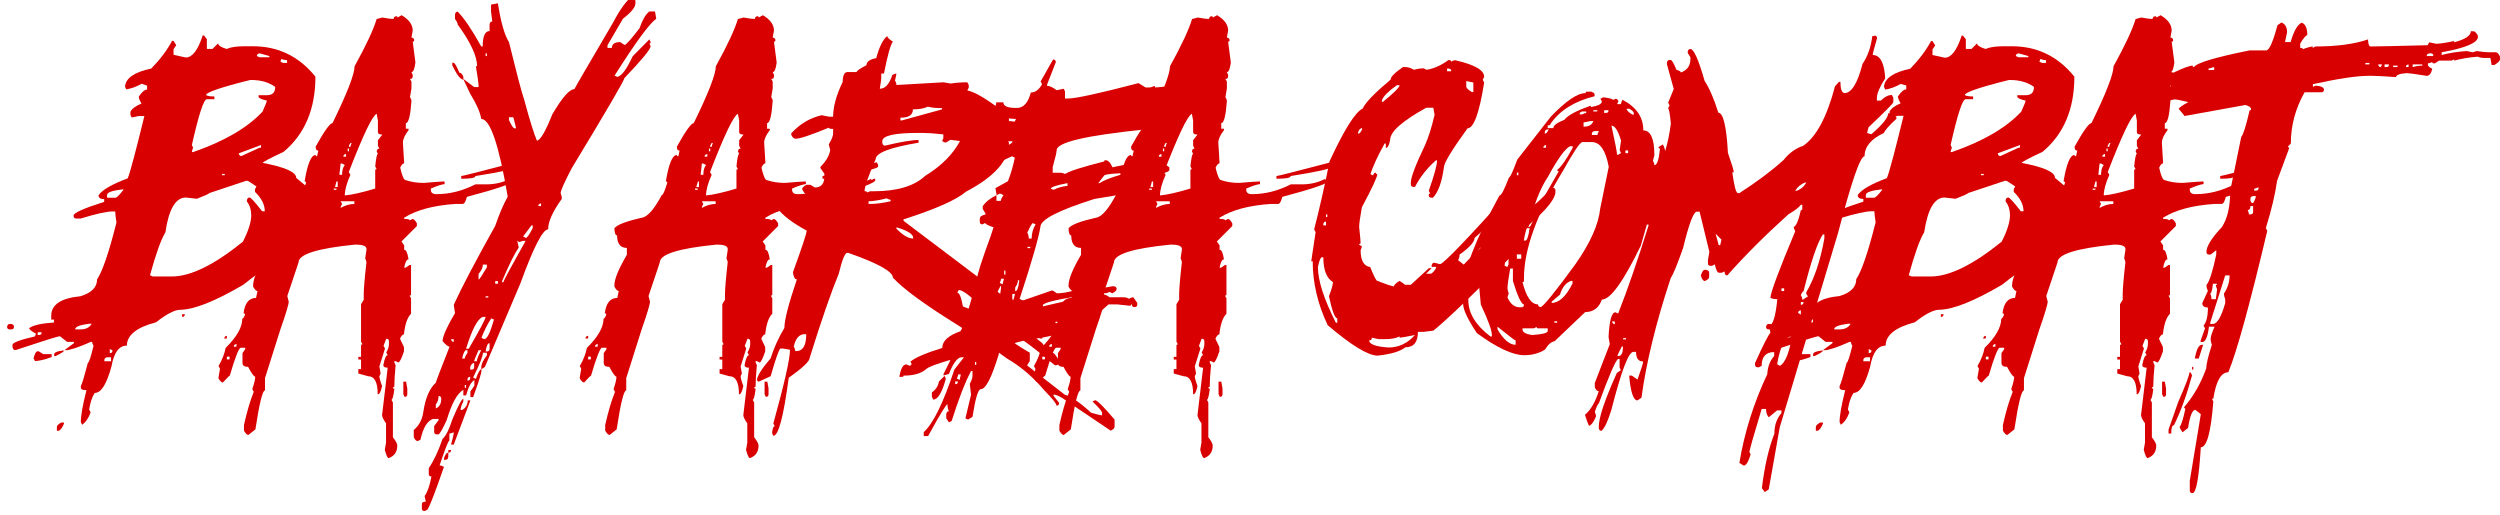
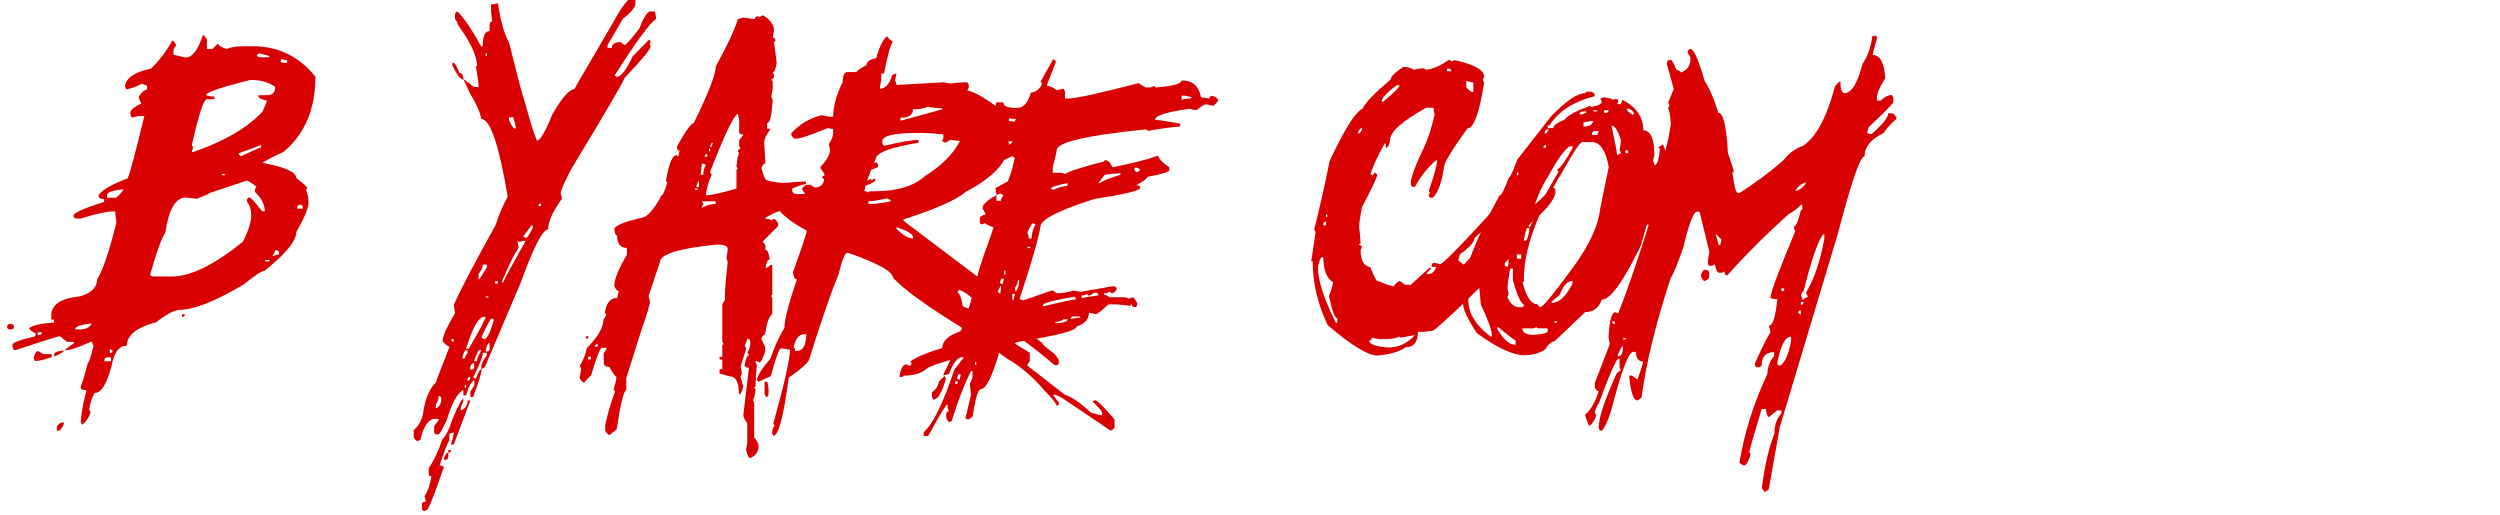
<svg xmlns="http://www.w3.org/2000/svg" version="1.1" id="Layer_1" x="0px" y="0px" viewBox="0 0 1200 247" style="enable-background:new 0 0 1200 247;" xml:space="preserve">
  <style type="text/css">
	.st0{enable-background:new    ;}
	.st1{fill:#D80000;}
</style>
  <g class="st0">
    <path class="st1" d="M5.4,155.5c0.9,0.2,1.3,0.6,1.3,1.3c0,0.9-0.4,1.3-1.3,1.3H4.7c-0.9,0-1.3-0.4-1.3-1.3   c0.2-0.9,0.6-1.3,1.3-1.3H5.4z M99.3,18.8v4.7h2.7l2.7-2.7c0,1,1.4,1.9,4.1,2.7c2-0.9,4.9-1.3,8.6-1.3h4c12.2,0,22.2,4.9,30,14.6   c0,15.5-5.1,27.6-15.3,36.1c-6.7,3.1-10,4.9-10,5.3c10.7,2,16.1,4.4,16.1,7.2c3.5,2.8,5.3,4.4,5.3,4.7c0,0.5-0.2,0.7-0.7,0.7   c0.9,2.2,1.3,4.4,1.3,6.6c0,2.4-2,7.1-5.9,14c0,4.3-5.1,10.5-15.3,18.6c-1.3,0-4.6,2.2-10,6.6c-13.6,8-23.8,12.1-30.7,12.1   c-2.8,0.2-6.6,2.3-11.3,6c-9.3,2.4-14,6.2-14,11.2c-3.8,0-6.2,3.3-7.4,10c-2.3,8.4-4.9,12.7-8,12.7c-1.3,1.9-2.2,4.6-2.7,8l0.7,1.3   c-0.9,2.7-2.3,4.7-4.1,6l-0.6-1.3c0-3.1,0.9-8.2,2.7-15.3c-1.8,0-2.7-0.4-2.7-1.3v-0.7c0.6-1,1.7-4.7,3.4-11.2   c0.5,0,1.4-2.7,2.7-8.1c-0.5-0.9-0.7-1.5-0.7-1.9h-0.6c-6.1,2.7-10.1,4-12.1,4h-0.6l4.6-3.4v-0.6h-3.3l-3.4-2.7   c-1,0-8,2.2-21.2,6.6H6.7L6,166.8v-1.3c0-1,3.6-2.4,10.7-4l0.6-1.3c-2.2-1.2-3.3-2.1-3.3-2.7c1.9-1.4,5.9-2.3,11.9-2.7v-1.4h-1.3   v-1.9c0-5.3,4.7-8.4,14-9.3c5.3-1.6,8-4.3,8-8.1c2.6-3.9,5.7-13,9.3-27.3c-0.4-2.7-0.6-4.4-0.6-5.3H54c-2.7,0-7.8,1.1-15.3,3.4   h-2.1c-0.9,0-1.3-0.5-1.3-1.4c0-1.3,4.9-3.5,14.7-6.6v-1.3c-1.8,0-2.7-0.6-2.7-1.9c1.9-2.7,6.6-5.3,14-8.1c1.3-3.2,3.9-13.2,8-29.9   h-2.7l-3.4,0.7l-0.6-1.3v-1.4c0.6-1.4,2.4-2.8,5.3-4c-0.9-1.5-1.3-2.6-1.3-3.3c1.5-2.3,2.9-3.4,4-3.4v-1.9L68,40.2   c-2.5,1.4-4.9,2.3-7.4,2.7l-0.6-1.3c0.3-4.1,4.5-7,12.6-8.7c4.3-4.4,7.6-8.8,10-13.3h0.7l1.3,2.1l-1.3,1.9v2.7l5.9,1.3   c3.1,0,5.8-3.5,8.1-10.6h0.6L99.3,18.8z M18.7,168.7l2.1,1.3h4v1.4c-3.6,1.3-6.3,1.9-8,1.9l-0.7-1.3c0.6-2.3,1.2-3.4,2.1-3.4H18.7z    M18.1,160.8h0.6c0.9,0,1.3-0.4,1.3-1.3h-1.9V160.8z M26,170.8v-0.7c0-1,1.6-1.6,4.7-1.9c0,0.6-1.3,1.4-4,2.7H26z M30.7,202.8v0.6   c-0.9,2.1-1.8,3.2-2.7,3.4h-0.7v-1.9c0-0.6,0.7-1.3,2.1-2.1H30.7z M38.7,158.1c2.5,0,4.3-0.9,5.3-2.7h-1.3   c-4.4,0.6-6.6,1.4-6.6,2.7H38.7z M50,173.4h3.3v-1.9h-1.9c-0.9,0.2-1.3,0.6-1.3,1.3V173.4z M51.4,94.9h4c0.6,0,2-1.3,4-4h-0.6   c-4.9,0.6-7.4,1.4-7.4,2.7V94.9z M52.7,169.5c0.9,0,1.3-0.4,1.3-1.3l-1.3-0.7V169.5z M79.4,111.5c-2.2,3.6-4.6,10.5-7.4,20.6   l1.3,0.6h9.3c8.9,0,20.3-5.6,34-16.7c2.7-5.3,4-9.5,4-12.7c0-2.6-0.7-4.8-2.1-6.6v-0.6c0.2-0.9,0.6-1.3,1.3-1.3   c0.6,0,2.6,2.2,6,6.6h1.3c0-3.2-1.6-6.3-4.7-9.3v-1.3l0.7-1.3c-2.6-1.8-4.1-2.8-4.7-2.8l-18,6c0,0.3-2,1.2-5.9,2.7l-5.4-0.6   C84.3,94.9,81,100.4,79.4,111.5z M88.7,150.8c0,0.9-0.4,1.3-1.3,1.3v-1.3H88.7z M102.7,47.6h-3.4c-1.5,0-3.9,7.3-7.2,22l0.6,1.3   c-0.4,1-0.6,1.6-0.6,2.1h0.6c15-5.2,26.1-11.7,33.3-19.4c1.4-3.1,2.1-4.9,2.1-5.3c-2.7-0.6-4-1.3-4-1.9v-0.7h4c2.7,0,4-1.3,4-4   c-3.1-2.2-6.9-3.3-11.3-3.3h-0.7c-14.2,3.5-21.2,6-21.2,7.2c0.6,0.5,2,0.7,4,0.7V47.6z M106.6,84.1h1.3v-0.6h-1.3V84.1z    M124.6,70.9h0.7v-1.3l-10.7,4c0.2,0.9,0.6,1.3,1.3,1.3L124.6,70.9z M124.6,27.5h4.7v-0.6l-4.7-1.3c-0.9,0.2-1.3,0.6-1.3,1.3   L124.6,27.5z M127.3,125.5h2.1v-0.7h-2.1V125.5z M132,120.1c0,0.7-0.4,1.7-1.3,2.8h0.6c0.9-0.5,1.8-0.7,2.7-0.7v-0.6   c0-1-0.4-1.4-1.3-1.4H132z M134.6,29.6l1.3,0.6h1.9v-1.3c-0.8,0-1.7-0.2-2.7-0.6L134.6,29.6z M142.6,100.2h2.7v-0.7   c0-0.9-0.4-1.3-1.3-1.3c-0.9,0.2-1.3,0.6-1.3,1.3V100.2z" />
-     <path class="st1" d="M192.8,7.3c3.5,2.1,5.3,4.5,5.3,7.4l-0.6,3.3c0.9,0.2,1.3,0.6,1.3,1.3c0,0.5-0.2,0.7-0.7,0.7l1.3,10   c-0.4,3.1-1,4.6-1.9,4.6l0.6,1.3v0.7c0,0.9-0.4,1.3-1.3,1.3l0.7,1.3v3.3l-0.7,4.1c0.5,0.8,0.7,1.4,0.7,1.9   c-0.5,7.1-1.4,10.6-2.7,10.6v2.7h1.3v0.7c-1.8,2.3-2.7,4.3-2.7,6c0.4,6.2,0.6,9.5,0.6,9.9c-0.6,0-1.3,0.7-1.9,2.1   c0.9,4,1.8,6,2.7,6c2.7,0.9,5.5,1.3,8.6,1.3c5.7-0.5,9.1-0.7,10-0.7v1.3c-1,0-3.3,0.7-6.6,2.1v0.6c0,1.4,0.9,2.1,2.7,2.1   c6.4,0,12.6-1.6,18.7-4.7h5.3c4.1,0,7.9-0.9,11.3-2.7v0.7l1.3-0.7h0.6v0.7c0,1.4-7.5,4-22.6,8c-0.6,2.3-1.2,3.4-2.1,3.4h-3.4   c-10.5,0.7-18.7,2.9-24.6,6.6v0.6c1.8,0,2.7,0.2,2.7,0.7l1.3-0.7c0.6,0,1.3,0.7,2.1,2.1v1.3l-7.4,7.4l1.3,1.9v2.1   c1,0,1.6,1.5,2.1,4.6c-0.9,0-1.6,1.3-2.1,4h0.7l1.9-1.3h0.7v14c0,0.5-0.2,0.7-0.7,0.7l0.7,1.3v7.4c-1.8,1.8-2.9,5.1-3.4,9.9   c-0.6,0-1.3,0.7-1.9,2.1l1.9,4v2.1c-1.2,3.5-2.1,5.3-2.7,5.3c-0.8-0.5-1.4-0.7-1.9-0.7v0.7l0.6,1.3c-0.4,4.2-0.6,7.3-0.6,9.3v0.7   c0,0.4-0.2,0.6-0.7,0.6c0,0.5,0.2,0.7,0.7,0.7c-0.4,3.5-0.9,5.3-1.4,5.3l0.7,1.3v16.7c1.4,1.8,2.1,3.1,2.1,4c0,3-1.4,5-4.1,6   c-0.6,0-1.2-1.3-1.9-4l0.6-3.4v-9.3c-1.3-1.8-1.9-3.1-1.9-4l2.7-22.7c-1.4,0-2.1-0.4-2.1-1.3c0.6-3.1,1.3-4.7,2.1-4.7l-0.7-1.3   c0.9-1.5,1.3-2.9,1.3-4v-1.3c0-0.9-0.4-1.3-1.3-1.3l-1.3,3.4l0.7,1.3l-2.7,8.6l0.6,3.4l-0.6,1.3c0,0.7,0.4,2.3,1.3,4.7   c-0.6,2.7-1.2,4-2.1,4c0-5.8-1.5-8.7-4.6-8.7l-4.7-1.3v-2.1h1.3v-4.6h-1.3v-1.3h1.3v-5.3c0-0.5,0.2-0.7,0.7-0.7l-0.7-1.3v-18   l1.3-2.1v-2.7c0-2.3,0.4-7.4,1.3-15.3c0-0.3-0.2-1-0.6-1.9l0.6-4v-0.7c-0.2-1.3-2-1.9-5.3-1.9c-18.2,1.8-27.3,4.6-27.3,8.6   l-5.4,16.1l0.7,2.7c0,1.2-1.3,5.6-4,13.3l-7.4,23.4v5.9c-1.2,0-2.7,6.2-4.6,18.7l-3.4,2.7c-0.6,0-1.3-0.7-2.1-2.1v-2.7   c1.4-6.2,2.9-11.5,4.7-15.9l-0.7-1.3c1-2.9,1.4-4.9,1.4-6c-0.6,0-1.8-1.6-3.4-4.7c-1.8,0-2.7-0.6-2.7-1.9v-4.7l1.3-1.9v-0.7h-2.1   c-0.9,0-2.7,4.5-5.3,13.4c-0.2,0-1.3,1.1-3.3,3.3c-0.6,0-1.3-0.6-2.1-1.9v-0.7l0.7-4l-0.7-1.3c1.8-3.1,2.9-6,3.4-8.7   c5.3-5.2,8-9.9,8-14c0.3,0,0.8-0.6,1.3-1.9c0-0.5-0.2-0.7-0.7-0.7c0.6-4.9,2.6-7.4,6-7.4l0.7-3.3c-0.6,0-1.3-0.7-2.1-2.1v-0.6   c0-3,2-7.9,6-14.7v-3.3c-3.1,0-4.7-2-4.7-6c-0.8,0-1.2-1.1-1.3-3.4c1.3-1.8,6-3.5,14-5.3c2.6-1,5.5-4.6,8.7-10.6c0.6,0,1.5-2,2.7-6   c0-0.4-0.2-0.6-0.7-0.6c1.4-8.4,3.1-12.7,5.3-12.7c0,0.4,0.2,0.6,0.7,0.6l0.6-2.7c-0.9,0-1.3-0.6-1.3-1.9   c4.2-7.6,6.9-11.3,8.1-11.3c7.1-14.5,10.6-23.6,10.6-27.3c5.6-10.1,9.1-17.7,10.6-22.7c0.2,0,1.1-0.2,2.7-0.7   c2.6,0.5,4.4,0.7,5.4,0.7c0.2-0.9,0.6-1.3,1.3-1.3c0.4,0,0.6,0.2,0.6,0.6L192.8,7.3z M108.9,162.5h-1.3c0.2-0.9,0.6-1.3,1.3-1.3   V162.5z M108.9,172.5h1.3v-1.3h-1.3V172.5z M113.5,166.4v-1.3c-0.9,0.2-1.3,0.6-1.3,1.3H113.5z M160.2,91.1h1.3v-0.6h-1.3V91.1z    M160.8,89.8h1.3v-2.7h-0.6L160.8,89.8z M163.5,78.5l-0.6,5.4h1.3c0-2,0.4-3.6,1.3-4.7l-1.3-0.7H163.5z M164.2,97.9   c-0.5,0.8-0.7,1.4-0.7,1.9c2.3-1.3,4.5-1.9,6.6-1.9v-1.3h-6.6L164.2,97.9z M166.1,75.2v-1.3c-0.9,0.2-1.3,0.6-1.3,1.3H166.1z    M168.2,83.9c-1.8,4-2.7,7.3-2.7,9.9c3.5-0.3,8.3-1.4,14.6-3.3v-8.7c0-0.4,0.2-0.6,0.7-0.6l-0.7-1.3c0.4-4,0.8-6,1.3-6l-0.6-1.3   c0.2-0.9,0.6-1.3,1.3-1.3l-0.7-1.3v-2.7l2.1-2.7c-1.4,0-2.1-0.4-2.1-1.3v-5.4l-0.6-3.3c-2.2,1.1-6.6,10.5-13.4,28L168.2,83.9z    M166.9,72.6h0.6v-1.3h-0.6V72.6z M167.5,69.9v0.6h0.7c0-0.3,0.2-1,0.6-1.9h-0.6L167.5,69.9z M194.9,183.1l0.6,3.4v2.7   c0,0.9-0.4,1.3-1.3,1.3l-0.6-1.3v-6H194.9z M248.1,79.2v0.7c0,1-6.6,2.5-19.9,4.6c0,0.9-2.3,1.3-6.8,1.3v-1.3   c0.6,0,9.3-2.2,26.1-6.6L248.1,79.2z" />
    <path class="st1" d="M305,0.3v1.3c0,1.9-2,4.3-6,7.4l-7.4,12.7V23h2.1c0-1.8,1.3-2.8,4-2.8l2.1,1.4c0.6,0,3.1-2.7,7.2-8.1   c1.4-4,2.9-6.7,4.7-8h2.7L315,9c-3.2,2.2-9.9,11.3-20,27.3l1.3,0.6c2.1-0.4,4.5-3.7,7.4-9.9l8-8.1l0.6,1.3c0,0.5-0.2,0.7-0.6,0.7   l0.6,1.3c0,1.4-4.2,6.5-12.6,15.3c0,1-8.4,15.4-25.3,43.3c-3.5,6.7-5.3,10.7-5.3,11.9c0.4,1,0.6,1.9,0.6,2.7   c-4.4,6.1-6.6,11-6.6,14.7c-2.6,0-7,8.6-13.3,25.9l-16.7,39.3c0,0.6-0.7,1.3-2.1,1.9v-0.6c0-1.8,0.9-3.8,2.7-6v-1.3h-1.9   c0,1.7-1.6,5.7-4.7,11.9l1.3,0.7c1.1-3.1,2-4.7,2.7-4.7v0.7c0,1.2-1.3,5.4-4,12.7h-1.3v-2.7l1.9-2.8v-2.7c-1.6,1-2.9,3.4-4,7.4   h-1.3v-2.7c-3,1.8-5.6,6.6-8,14.6c-2.1,4.5-3.4,6.8-4,6.8h-0.7c-0.9,0-1.3-0.4-1.3-1.3v-2.7l2.1-2.8v-0.6h-2.7   c-2.7,0.9-4.7,4.2-6,10l-1.3,0.6c-0.7,0-1.4-0.6-1.9-1.9v-3.4c2.6-2.2,4.1-5.1,4.6-8.7c1-6.8,3.1-11.4,6-14c0-0.4,2.2-6.2,6.6-17.3   c-0.7,0-1.9-0.9-3.4-2.7c0.2-2.6,2.2-7,6-13.4l-0.6-4c3.9-8.6,10.6-21.2,19.9-37.9c1.9-5.6,3.9-10.2,6-14   c-4.2-24.9-8.4-37.3-12.7-37.3c-0.5-3.2-2.3-7.2-5.3-12.1l-3.4-7.2l5.3,4h2.1v-0.7c0-1.1-0.4-4.2-1.3-9.3h0.6   c0-4.8-3.1-11.5-9.3-20c0-0.6-0.4-1.5-1.3-2.7V6.9c0.2-0.9,0.6-1.3,1.3-1.3c2.9,2.9,6.7,8.4,11.3,16.7h0.7c0-4.9,1.1-7.4,3.3-7.4   v-3.3c0.2-0.9,0.6-1.3,1.3-1.3l-0.6-4.7V2.2l3.3-0.6c1.4,9.1,3.2,15.3,5.3,18.6c3.5,14.2,5.9,23.6,7.4,28c2.6,9.6,4.6,16,6,19.3   c1.6-0.1,4.1-4.3,7.4-12.6c4.7-8,8.2-12.1,10.6-12.1c0-0.2,6.2-10.9,18.6-32c3.5-6.7,6.7-10.9,9.4-12.7L305,0.3z M222.4,192.8   c-0.9,1.5-1.3,2.9-1.3,4h0.7c1.8-1,2.7-2.6,2.7-4.6h1.3l-8,21.2h-1.3c0.9-3.1,1.3-5,1.3-5.9c-1,0.4-1.6,0.6-2.1,0.6v3.4   c-0.6,0.2-2.1,4.2-4.7,11.9c0.6,0,1.2,0.2,2.1,0.7c-4.2,12.1-6.8,19-8,20.6l-1.3,0.6c-0.9,0-1.3-0.4-1.3-1.3v-1.9   c0-0.9,0.6-1.3,1.9-1.3l-0.6-2.7c1.4-1.9,2.5-5.1,3.3-9.4c-0.9,0-1.3-0.4-1.3-1.3v-2.7c2.4-3.5,4.6-8.1,6.6-14   c1.6-1.4,3.2-4.5,4.7-9.3c2.8-6.7,4.6-10,5.3-10V192.8z M209.1,196.1c1.8-0.7,2.7-2.3,2.7-4.7c0-0.9-0.4-1.3-1.3-1.3   c0,1.6-0.4,2.9-1.3,4V196.1z M215.1,219.4c0,0.9-0.5,1.3-1.4,1.3h-0.6V220c0.6-1.8,1.2-2.7,2.1-2.7V219.4z M216.5,216   c0,0.9-0.4,1.3-1.3,1.3V216H216.5z M216.5,162.8c0.2,0.9,0.6,1.3,1.3,1.3v-1.3H216.5z M217.8,30.2c0.5,0,1.4,1.6,2.7,4.7   c0.7,0,1.4,0.6,1.9,1.9v1.4c-1.4,0-3.1-2.3-5.3-6.8v-1.3H217.8z M223.1,172.1c0-0.6,0.4-1.5,1.3-2.7v-1.3h-0.7   c-0.6,0-1.3,1.3-1.9,4H223.1z M223.1,186.1h0.6v-1.3h-0.6V186.1z M225,167.4c5.4-9.3,8.1-14.4,8.1-15.3h-1.3   c-2.5,0.8-5.2,5.9-8.1,15.3H225z M224.4,182.7c0.9,0,1.3-0.4,1.3-1.3v-0.6c-0.9,0.2-1.3,0.6-1.3,1.3V182.7z M225.7,177.4h0.6   c0.9,0,1.3-0.4,1.3-1.3v-1.9c-0.7,0-1.4,0.6-1.9,1.9V177.4z M229.7,168.1c-1.4,3.1-2.1,4.9-2.1,5.3h1.3c0-1,0.7-2.7,2.1-5.3H229.7z    M231.8,126.9c0,1.4-0.7,3-2.1,4.6v2.7c0.4,0,1.7-2,4-5.9v-1.3H231.8z M232.4,162.8c1.4,0,2.9-3.1,4.7-9.4l-1.3-0.6   c-1.8,2.7-3.3,5.8-4.7,9.3L232.4,162.8z M233.1,26.9h0.6v-1.3h-0.6V26.9z M233.1,142.8h1.3v-0.6h-1.3V142.8z M233.7,168.7   c0.9,0,1.3-0.4,1.3-1.3v-2.7c-0.9,0-1.5,1.3-1.9,4H233.7z M237.7,136.2h1.3v-1.3h-1.3V136.2z M249,118.8c-1.9,2.7-4.6,8.1-8,16.1   v0.6h0.6c0.2-1,3.8-7.6,10.7-19.9h-1.3c-1,0.4-1.6,0.6-2.1,0.6c0-0.4-0.2-0.6-0.6-0.6L249,118.8z M244.3,57.6c1.2,2.7,2.1,4,2.7,4   h0.7c0-0.2-0.4-2-1.3-5.3h-2.1V57.6z M252.4,114.2c0.6,0,1.7-1.6,3.3-4.7v-1.3h-0.6l-4,5.3L252.4,114.2z M259.7,98.9v-1.3   c-0.9,0.2-1.3,0.6-1.3,1.3H259.7z" />
    <path class="st1" d="M366.2,7.3c3.5,2.1,5.3,4.5,5.3,7.4l-0.6,3.3c0.9,0.2,1.3,0.6,1.3,1.3c0,0.5-0.2,0.7-0.7,0.7l1.3,10   c-0.4,3.1-1,4.6-1.9,4.6l0.6,1.3v0.7c0,0.9-0.4,1.3-1.3,1.3l0.7,1.3v3.3l-0.7,4.1c0.5,0.8,0.7,1.4,0.7,1.9   c-0.5,7.1-1.4,10.6-2.7,10.6v2.7h1.3v0.7c-1.8,2.3-2.7,4.3-2.7,6c0.4,6.2,0.6,9.5,0.6,9.9c-0.6,0-1.3,0.7-1.9,2.1   c0.9,4,1.8,6,2.7,6c2.7,0.9,5.5,1.3,8.6,1.3c5.7-0.5,9.1-0.7,10-0.7v1.3c-1,0-3.3,0.7-6.6,2.1v0.6c0,1.4,0.9,2.1,2.7,2.1   c6.4,0,12.6-1.6,18.7-4.7h5.3c4.1,0,7.9-0.9,11.3-2.7v0.7l1.3-0.7h0.6v0.7c0,1.4-7.5,4-22.6,8c-0.6,2.3-1.2,3.4-2.1,3.4h-3.4   c-10.5,0.7-18.7,2.9-24.6,6.6v0.6c1.8,0,2.7,0.2,2.7,0.7l1.3-0.7c0.6,0,1.3,0.7,2.1,2.1v1.3l-7.4,7.4l1.3,1.9v2.1   c1,0,1.6,1.5,2.1,4.6c-0.9,0-1.6,1.3-2.1,4h0.7l1.9-1.3h0.7v14c0,0.5-0.2,0.7-0.7,0.7l0.7,1.3v7.4c-1.8,1.8-2.9,5.1-3.4,9.9   c-0.6,0-1.3,0.7-1.9,2.1l1.9,4v2.1c-1.2,3.5-2.1,5.3-2.7,5.3c-0.8-0.5-1.4-0.7-1.9-0.7v0.7l0.6,1.3c-0.4,4.2-0.6,7.3-0.6,9.3v0.7   c0,0.4-0.2,0.6-0.7,0.6c0,0.5,0.2,0.7,0.7,0.7c-0.4,3.5-0.9,5.3-1.4,5.3l0.7,1.3v16.7c1.4,1.8,2.1,3.1,2.1,4c0,3-1.4,5-4.1,6   c-0.6,0-1.2-1.3-1.9-4l0.6-3.4v-9.3c-1.3-1.8-1.9-3.1-1.9-4l2.7-22.7c-1.4,0-2.1-0.4-2.1-1.3c0.6-3.1,1.3-4.7,2.1-4.7l-0.7-1.3   c0.9-1.5,1.3-2.9,1.3-4v-1.3c0-0.9-0.4-1.3-1.3-1.3l-1.3,3.4l0.7,1.3l-2.7,8.6l0.6,3.4l-0.6,1.3c0,0.7,0.4,2.3,1.3,4.7   c-0.6,2.7-1.2,4-2.1,4c0-5.8-1.5-8.7-4.6-8.7l-4.7-1.3v-2.1h1.3v-4.6h-1.3v-1.3h1.3v-5.3c0-0.5,0.2-0.7,0.7-0.7l-0.7-1.3v-18   l1.3-2.1v-2.7c0-2.3,0.4-7.4,1.3-15.3c0-0.3-0.2-1-0.6-1.9l0.6-4v-0.7c-0.2-1.3-2-1.9-5.3-1.9c-18.2,1.8-27.3,4.6-27.3,8.6   l-5.4,16.1l0.7,2.7c0,1.2-1.3,5.6-4,13.3l-7.4,23.4v5.9c-1.2,0-2.7,6.2-4.6,18.7l-3.4,2.7c-0.6,0-1.3-0.7-2.1-2.1v-2.7   c1.4-6.2,2.9-11.5,4.7-15.9l-0.7-1.3c1-2.9,1.4-4.9,1.4-6c-0.6,0-1.8-1.6-3.4-4.7c-1.8,0-2.7-0.6-2.7-1.9v-4.7l1.3-1.9v-0.7h-2.1   c-0.9,0-2.7,4.5-5.3,13.4c-0.2,0-1.3,1.1-3.3,3.3c-0.6,0-1.3-0.6-2.1-1.9v-0.7l0.7-4l-0.7-1.3c1.8-3.1,2.9-6,3.4-8.7   c5.3-5.2,8-9.9,8-14c0.3,0,0.8-0.6,1.3-1.9c0-0.5-0.2-0.7-0.7-0.7c0.6-4.9,2.6-7.4,6-7.4l0.7-3.3c-0.6,0-1.3-0.7-2.1-2.1v-0.6   c0-3,2-7.9,6-14.7v-3.3c-3.1,0-4.7-2-4.7-6c-0.8,0-1.2-1.1-1.3-3.4c1.3-1.8,6-3.5,14-5.3c2.6-1,5.5-4.6,8.7-10.6c0.6,0,1.5-2,2.7-6   c0-0.4-0.2-0.6-0.7-0.6c1.4-8.4,3.1-12.7,5.3-12.7c0,0.4,0.2,0.6,0.7,0.6l0.6-2.7c-0.9,0-1.3-0.6-1.3-1.9   c4.2-7.6,6.9-11.3,8.1-11.3c7.1-14.5,10.6-23.6,10.6-27.3c5.6-10.1,9.1-17.7,10.6-22.7c0.2,0,1.1-0.2,2.7-0.7   c2.6,0.5,4.4,0.7,5.4,0.7c0.2-0.9,0.6-1.3,1.3-1.3c0.4,0,0.6,0.2,0.6,0.6L366.2,7.3z M282.3,162.5H281c0.2-0.9,0.6-1.3,1.3-1.3   V162.5z M282.3,172.5h1.3v-1.3h-1.3V172.5z M286.9,166.4v-1.3c-0.9,0.2-1.3,0.6-1.3,1.3H286.9z M333.6,91.1h1.3v-0.6h-1.3V91.1z    M334.2,89.8h1.3v-2.7H335L334.2,89.8z M336.9,78.5l-0.6,5.4h1.3c0-2,0.4-3.6,1.3-4.7l-1.3-0.7H336.9z M337.6,97.9   c-0.5,0.8-0.7,1.4-0.7,1.9c2.3-1.3,4.5-1.9,6.6-1.9v-1.3h-6.6L337.6,97.9z M339.5,75.2v-1.3c-0.9,0.2-1.3,0.6-1.3,1.3H339.5z    M341.6,83.9c-1.8,4-2.7,7.3-2.7,9.9c3.5-0.3,8.3-1.4,14.6-3.3v-8.7c0-0.4,0.2-0.6,0.7-0.6l-0.7-1.3c0.4-4,0.8-6,1.3-6l-0.6-1.3   c0.2-0.9,0.6-1.3,1.3-1.3l-0.7-1.3v-2.7l2.1-2.7c-1.4,0-2.1-0.4-2.1-1.3v-5.4l-0.6-3.3c-2.2,1.1-6.6,10.5-13.4,28L341.6,83.9z    M340.3,72.6h0.6v-1.3h-0.6V72.6z M340.9,69.9v0.6h0.7c0-0.3,0.2-1,0.6-1.9h-0.6L340.9,69.9z M368.3,183.1l0.6,3.4v2.7   c0,0.9-0.4,1.3-1.3,1.3l-0.6-1.3v-6H368.3z M421.5,79.2v0.7c0,1-6.6,2.5-19.9,4.6c0,0.9-2.3,1.3-6.8,1.3v-1.3   c0.6,0,9.3-2.2,26.1-6.6L421.5,79.2z" />
    <path class="st1" d="M424.3,35.3h-1.3v2.7l-0.7,4.6c2.6,0,4.6-2.2,6-6.6l1.3-0.6h0.7l-0.7,3.3c0.5,0.8,0.7,1.5,0.7,2.1l22.6-1.3   l3.4,0.6c2.6-0.4,5.2-0.6,8-0.6l0.7,1.3v1.3l-0.7,1.3c3.2,0.6,8.3,3.5,15.3,8.7c1.4,0,2.9,1.3,4.7,4v1.9c0,1.2-0.4,4.3-1.3,9.4   c0.9,0.2,1.3,0.6,1.3,1.3c0,8.3-6.9,16.1-20.6,23.3c-4.7,4-14.7,8.4-30,13.3v0.7l53.9,40.7c0,2.4,1.3,4.8,4,7.2   c-0.4,1-0.6,1.9-0.6,2.7c1.3,1.6,4.4,4.3,9.3,8.1c0,0.5,2,2.3,6,5.3l1.9,2.7v1.3c0,0.9-0.4,1.3-1.3,1.3h-0.6   c-11.7-9.8-18.5-14.7-20.6-14.7v2.8c0,0.6,2.9,2.6,8.6,5.9v4l-1.3,2.1l18,14c3.3,1,7.5,3.9,12.7,8.7c3.1,0.9,4.8,1.3,5.3,1.3v-1.3   c0-0.6-1.5-2.4-4.6-5.4l1.3-0.6c1.1,0.2,4.2,3.3,9.3,9.3v3.4c0,0.7-0.6,1.4-1.9,1.9l-20.8-14c-3-2.2-5.2-3.3-6.6-3.3v0.6l2.7,3.4   c0,0.9-0.4,1.3-1.3,1.3c0-1-2-3.4-5.9-7.4c-5.4-6.4-11.4-11.5-18-15.3c-6.4-4.8-14.6-10.4-24.7-16.7c-14.9-9.3-24.9-16.6-29.9-22   c0-2.9-7.1-6.9-21.4-11.9h-0.6c-1,0-2.4,3.3-4,10c-3.6,8.7-8.3,22.2-14,40.5c0,1.5-3.3,4.7-10,9.4c-2.5,18.6-4.9,27.9-7.4,27.9   l-0.6-1.3c0.2-2.2,0.6-3.3,1.3-3.3l-0.7-1.3c5.3-19.2,8-31,8-35.4l-3.3-0.6h-1.3c-0.6,0.2-2.2,4.6-4.7,13.3l-5.9,2.7   c0-0.4-0.2-0.6-0.7-0.6c0-2,2.2-5.6,6.6-10.7c1.5-4.8,3.7-9.7,6.6-14.6c0-3.7,2-11.5,6-23.3c-1,0-1.6-1.1-1.9-3.4   c4.4-12.1,6.6-18.7,6.6-20c-6.8-3.7-11.4-7.2-14-10.6v-0.6c0.4-1.4,1.7-2.1,4-2.1l-2.7-4l1.3-0.7c2.8,1.4,6.8,2.3,11.9,2.7l0.7-1.3   c-1.1,0-2.3-1.1-3.4-3.3c0-0.6,0.7-1.3,2.1-2.1h1.9l2.1,1.3c3.1,0,4.6-1.8,4.6-5.3v-1.3l-1.9-2.7v-0.6c2.7-2.7,4.3-5.4,4.7-8.1   l-0.7-2.7c1.4-2.3,2.1-4,2.1-5.3v-2.1c-1.4,0-2.1-0.2-2.1-0.6c-8.5,3.5-13.8,5.3-15.9,5.3c-0.8,0-1.5-0.6-2.1-1.9v-0.7   c4.1-4.5,9-7.4,14.6-8.7l3.4,0.7h2.1c0-4.7,1.5-10.3,4.6-16.7c0-2.9,0.7-4.5,2.1-4.7h4.6c0-0.6,1.6-1.7,4.7-3.3   c0-1.7,1.6-2.8,4.7-3.4c1.5-5.6,3.3-9.1,5.3-10.6c0,0.7,0.9,1.6,2.7,2.7C427.4,21.5,426,26.7,424.3,35.3z M382.3,168.5   c3.1,0,4.7-2.7,4.7-8.1h-0.7c-2.7,0-4.4,2-5.3,6c0.5,0.8,0.7,1.5,0.7,2.1H382.3z M423.5,68.6c0.2,0.9,0.6,1.3,1.3,1.3   c7.6-1.8,12.9-2.7,16.1-2.7v1.3c-13.8,2.3-20.6,4.9-20.6,8c-3.5,8-5.3,13.1-5.3,15.3c0.9,0,1.3,0.2,1.3,0.6l1.3-0.6h1.9   c11.2,0,19.4-2.5,24.6-7.4c7.7-4.7,13.3-10.3,16.7-16.7l-4.6-0.6l-2.1,1.3h-0.6l-1.3-0.7l0.6-1.3v-1.9c-4.4-0.5-7.8-0.7-10-0.7   h-1.9c-11.6,0-17.4,1.3-17.4,4V68.6z M416.9,97.9h0.7c2.7,0,6-0.4,9.9-1.3v-0.7c-0.4,0-1-0.2-1.9-0.7c-3.9,1-6.8,1.4-8.7,1.4V97.9z    M430.3,109.8c3.1,3.1,5.7,4.7,8,4.7v-0.7c-0.3-1.6-3-3.2-8-4.7V109.8z M432.2,57.8h0.7l19.3-5.3v-0.6c-2.9,0-5.1-0.2-6.8-0.7   c-1.9,0.9-4.3,1.3-7.2,1.3c0,2.7-2,4-6,4V57.8z M459.5,140.5c1,0,1.9,2.2,2.7,6.6c4.3,1.8,7.9,2.7,10.7,2.7v-0.6   c-6.4-6.7-10.7-10-12.7-10L459.5,140.5z" />
    <path class="st1" d="M502.6,40.6v0.6c1.2,0,2.7,0.7,4.6,2.1l3.4-0.7l0.6,1.3v3.4h1.3c3.9,0,15.2-2.5,34-7.4l3.4,2.1h1.3   c1,0,1.9-0.2,2.7-0.7c0.4,0,0.6,0.2,0.6,0.7c8.4-0.6,12.7-1.8,12.7-3.4c5.2,0,8.3,2.7,9.3,8.1c2.6,0.4,3.9,0.6,4,0.6   c0.2-0.9,0.6-1.3,1.4-1.3c1.8,0.6,2.7,1.2,2.7,2.1v0.6l-2.1,2.1l-3.4-0.7c-1,0-2.6,0.9-4.6,2.7h-0.7c-0.8,0-1.7-0.2-2.7-0.6   c-11.1,1.5-16.7,3.3-16.7,5.3c3.5,0.3,7.5,1,12.1,1.9v1.3c-5.6,0.5-10.7,1.2-15.3,2.1l-1.3-0.7c-28.5,2.9-42.7,6.2-42.7,10   c0,0.8-0.6,3.5-1.9,8.1v2.7h3.3c1,0,1.8,0.2,2.7,0.6c1.8-1.3,8-3.3,18.7-6c0-0.4,0.2-0.6,0.6-0.6c1.3,0,2.4,1.1,3.4,3.4   c9.3-1.8,16.5-3.7,21.4-5.4h0.6c0.5,1.7,2.3,3.5,5.3,5.4v1.3c0,0.9-3.5,2-10.6,3.3c0,0.8-1.8,2.1-5.3,4c1.3,0,1.9,0.4,1.9,1.3   c-0.4,1.4-7.7,3.1-22,5.3c-17.3,5.5-25.9,9.9-25.9,13.4c-0.8,5.1-4.1,16.7-10,34.6l1.3,0.6h0.7l13.3-4.6h0.7l1.9,1.3   c2.1,0,4.8-0.4,8.1-1.3l3.3,0.6l15.3-2.7h0.7c0.9,0.2,1.3,0.6,1.3,1.3c0,0.7-0.7,1.4-2.1,2.1l-1.3-0.7c-0.8,0.5-1.7,0.7-2.7,0.7   v0.6c0.6,0,1.5,0.4,2.7,1.3h6.6c1,0,1.9,0.2,2.7,0.7c0.9-0.5,1.6-0.7,2.1-0.7l1.9,2.7v0.7c0,0.9-0.4,1.3-1.3,1.3   c-0.9,0-1.3-0.4-1.3-1.3c-0.4,0-0.6,0.2-0.6,0.7l-6.6-0.7h-4c-3.4,3.1-5.4,4.7-6,4.7l-3.4-0.7c0,3.1-2,5.4-5.9,6.6   c0,1.9-8.4,4.2-25.3,6.8c-8,1.8-12.1,4-12.1,6.6c-3.4,11.1-6.2,16.7-8.6,16.7c-1.3,0-2.6,4.4-4,13.3l-2.1,1.3l-1.3-0.6l2.7-11.3   c0-0.2-0.2-1.9-0.6-5.3c0.9-1.5,1.3-2.9,1.3-4v-2.1h-0.7c-2.9,5.5-6,13.5-9.3,24l-1.3,0.6l-1.3-1.9v-2.1c0.2-0.9,0.6-1.3,1.3-1.3   c-0.5-0.9-0.7-2-0.7-3.4c-0.6,0-3.7,5.1-9.3,15.3h-2.1v-1.9c4.5-4,9.4-14,14.7-30l4.6-5.9h-1.3c-1.9,0.2-3.9,2.8-5.9,8   c-0.7,0.2-1.3,0.4-1.8,0.5c-0.5,0.2-0.8,0.2-0.8,0.2v-0.7l3.3-6.6h-0.6c-6.1,1.8-9.7,3.2-10.7,4c-2.5,2.3-6.2,3.4-11.2,3.4   c0,0.4-0.2,0.6-0.7,0.6h-1.3c0.6-4,1.8-6,3.4-6c0.9,0.5,1.5,0.7,1.9,0.7c0-0.5,0.2-0.7,0.7-0.7l-0.7-1.3c2.2-1.9,7.3-4.1,15.3-6.6   c0-3.3,2.9-6,8.7-8c1.4-1.8,4-10.3,8-25.3c0-1.7,2.2-8.6,6.6-20.6l1.3-4c-2.7-0.9-4-1.6-4-2.1l-1.3,0.7c-0.9,0-1.3-0.4-1.3-1.3   v-1.3c0-1.1,0.9-1.8,2.7-2.1v-0.6l-1.3-2.1v-1.3c1.4-2.1,3.7-3.9,6.6-5.3v2.7h2.1c0-0.6,0.4-1.5,1.3-2.7l-1.3-0.7h-0.7l-1.3,0.7   l-0.6-3.4l6-3.3c1.4-3.5,2.5-7.3,3.3-11.3l-1.3-0.7c-6.6,3.1-10.8,4.7-12.7,4.7l-1.9-2.7v-0.7c1.8-3,5.6-4.9,11.3-5.9v-1.3h-2.1   l-2.1,1.3l-1.3-0.7l-14,2.7c-0.4-1-0.6-1.6-0.6-1.9c0-2,6.2-3.8,18.6-5.3l-0.6-6.8l1.3-0.6h0.7l4.6,0.6l0.7-1.3   c-1.5,0-3.3-0.2-5.3-0.6c-1,0.4-1.7,0.6-2.1,0.6l-4-3.3v-0.7c1.3-1.4,1.9-2.7,1.9-4h3.4c0,1.8,2,2.7,6,2.7h0.6   c3.1,0,5.3-2.5,6.6-7.4c2.1,0,3.9-1.3,5.4-4l-0.7-1.3l6-10.6c0.9,0.2,1.3,0.6,1.3,1.3L502.6,40.6z M454,181.8c-1.8,6.7-3.9,10-6,10   l-0.7-1.3v-2.1c1.9-1.4,3-3.1,3.4-5.3l2.7-2.7L454,181.8z M458.5,184.4c0.9,0,1.3-0.4,1.3-1.3h-1.3V184.4z M459.9,179.8   c0,0.3-0.2,1-0.6,1.9l1.3,0.7l0.6-2.7H459.9z M468,175.1h0.6v-1.3H468V175.1z M476.5,145.8h1.3c1.2,0,2.1-2.5,2.7-7.4v-1.3   c-0.3,0-1.6,2.7-4,8V145.8z M480.5,133.9c0,0.3-0.2,1-0.6,1.9l1.3,0.7l0.7-2.7H480.5z M482,131.8h0.6v-1.9H482V131.8z M482.6,69.9   h0.7c1.8-0.7,2.7-1.4,2.7-2.1h-2.1c-0.9,0.2-1.3,0.6-1.3,1.3V69.9z M485.9,143.8h0.6l0.7-2.7h-1.3V143.8z M488.6,134.5   c0,1.1-0.4,2.3-1.3,3.4v1.9c0.9,0,1.5-1.5,1.9-4.6v-0.7H488.6z M495.2,114.5c0-2.5,0.6-4.7,1.9-6.8l-1.3-0.6   c-0.4,0-1.3,1.5-2.7,4.6c0.5,0.8,0.7,1.7,0.7,2.8H495.2z M493.2,119.1h1.3v-0.6h-1.3V119.1z M500.5,147.1   c9.5-2.3,14.8-3.4,16.1-3.4l-0.7-1.3c-10.2,1.7-15.3,3.1-15.3,4.1V147.1z M505.8,91.1c1.8-1,4-1.6,6.6-1.9v-1.3c-5.3,1-8,1.9-8,2.7   L505.8,91.1z M506.6,155.1h1.9c2.7-0.4,4-1,4-1.9h-1.9c-1.1,0.9-2.5,1.3-4,1.3V155.1z M513.8,153.2c1.9-0.5,3.4-0.7,4.7-0.7v-0.6   h-4L513.8,153.2z M522.5,141.8c-0.4,0-0.6-0.2-0.6-0.7c-0.8,0.5-1.7,0.7-2.7,0.7v1.3c0.6-0.2,3.3-0.7,8-1.3c0-0.9-0.4-1.3-1.3-1.3   h-0.7l-1.9,1.3H522.5z M527.2,87.9h0.6c1.9-1.3,5.3-2.6,10-4v-0.7h-0.6c-4.9,0.2-7.4,0.7-7.4,1.3L527.2,87.9z M544.5,81.2   c0.2,0.9,0.6,1.3,1.3,1.3c0.9,0,1.3-0.4,1.3-1.3l-1.3-0.7h-1.3V81.2z M567.2,47.9c1.8-0.5,3.4-0.7,4.7-0.7v-0.6l-3.4-0.7h-1.3V47.9   z" />
-     <path class="st1" d="M584.2,7.3c3.5,2.1,5.3,4.5,5.3,7.4l-0.6,3.3c0.9,0.2,1.3,0.6,1.3,1.3c0,0.5-0.2,0.7-0.7,0.7l1.3,10   c-0.4,3.1-1,4.6-1.9,4.6l0.6,1.3v0.7c0,0.9-0.4,1.3-1.3,1.3l0.7,1.3v3.3l-0.7,4.1c0.5,0.8,0.7,1.4,0.7,1.9   c-0.5,7.1-1.4,10.6-2.7,10.6v2.7h1.3v0.7c-1.8,2.3-2.7,4.3-2.7,6c0.4,6.2,0.6,9.5,0.6,9.9c-0.6,0-1.3,0.7-1.9,2.1   c0.9,4,1.8,6,2.7,6c2.7,0.9,5.5,1.3,8.6,1.3c5.7-0.5,9.1-0.7,10-0.7v1.3c-1,0-3.3,0.7-6.6,2.1v0.6c0,1.4,0.9,2.1,2.7,2.1   c6.4,0,12.6-1.6,18.7-4.7h5.3c4.1,0,7.9-0.9,11.3-2.7v0.7l1.3-0.7h0.6v0.7c0,1.4-7.5,4-22.6,8c-0.6,2.3-1.2,3.4-2.1,3.4h-3.4   c-10.5,0.7-18.7,2.9-24.6,6.6v0.6c1.8,0,2.7,0.2,2.7,0.7l1.3-0.7c0.6,0,1.3,0.7,2.1,2.1v1.3l-7.4,7.4l1.3,1.9v2.1   c1,0,1.6,1.5,2.1,4.6c-0.9,0-1.6,1.3-2.1,4h0.7l1.9-1.3h0.7v14c0,0.5-0.2,0.7-0.7,0.7l0.7,1.3v7.4c-1.8,1.8-2.9,5.1-3.4,9.9   c-0.6,0-1.3,0.7-1.9,2.1l1.9,4v2.1c-1.2,3.5-2.1,5.3-2.7,5.3c-0.8-0.5-1.4-0.7-1.9-0.7v0.7l0.6,1.3c-0.4,4.2-0.6,7.3-0.6,9.3v0.7   c0,0.4-0.2,0.6-0.7,0.6c0,0.5,0.2,0.7,0.7,0.7c-0.4,3.5-0.9,5.3-1.4,5.3l0.7,1.3v16.7c1.4,1.8,2.1,3.1,2.1,4c0,3-1.4,5-4.1,6   c-0.6,0-1.2-1.3-1.9-4l0.6-3.4v-9.3c-1.3-1.8-1.9-3.1-1.9-4l2.7-22.7c-1.4,0-2.1-0.4-2.1-1.3c0.6-3.1,1.3-4.7,2.1-4.7l-0.7-1.3   c0.9-1.5,1.3-2.9,1.3-4v-1.3c0-0.9-0.4-1.3-1.3-1.3l-1.3,3.4l0.7,1.3l-2.7,8.6l0.6,3.4l-0.6,1.3c0,0.7,0.4,2.3,1.3,4.7   c-0.6,2.7-1.2,4-2.1,4c0-5.8-1.5-8.7-4.6-8.7l-4.7-1.3v-2.1h1.3v-4.6h-1.3v-1.3h1.3v-5.3c0-0.5,0.2-0.7,0.7-0.7l-0.7-1.3v-18   l1.3-2.1v-2.7c0-2.3,0.4-7.4,1.3-15.3c0-0.3-0.2-1-0.6-1.9l0.6-4v-0.7c-0.2-1.3-2-1.9-5.3-1.9c-18.2,1.8-27.3,4.6-27.3,8.6   l-5.4,16.1l0.7,2.7c0,1.2-1.3,5.6-4,13.3l-7.4,23.4v5.9c-1.2,0-2.7,6.2-4.6,18.7l-3.4,2.7c-0.6,0-1.3-0.7-2.1-2.1v-2.7   c1.4-6.2,2.9-11.5,4.7-15.9l-0.7-1.3c1-2.9,1.4-4.9,1.4-6c-0.6,0-1.8-1.6-3.4-4.7c-1.8,0-2.7-0.6-2.7-1.9v-4.7l1.3-1.9v-0.7h-2.1   c-0.9,0-2.7,4.5-5.3,13.4c-0.2,0-1.3,1.1-3.3,3.3c-0.6,0-1.3-0.6-2.1-1.9v-0.7l0.7-4l-0.7-1.3c1.8-3.1,2.9-6,3.4-8.7   c5.3-5.2,8-9.9,8-14c0.3,0,0.8-0.6,1.3-1.9c0-0.5-0.2-0.7-0.7-0.7c0.6-4.9,2.6-7.4,6-7.4l0.7-3.3c-0.6,0-1.3-0.7-2.1-2.1v-0.6   c0-3,2-7.9,6-14.7v-3.3c-3.1,0-4.7-2-4.7-6c-0.8,0-1.2-1.1-1.3-3.4c1.3-1.8,6-3.5,14-5.3c2.6-1,5.5-4.6,8.7-10.6c0.6,0,1.5-2,2.7-6   c0-0.4-0.2-0.6-0.7-0.6c1.4-8.4,3.1-12.7,5.3-12.7c0,0.4,0.2,0.6,0.7,0.6l0.6-2.7c-0.9,0-1.3-0.6-1.3-1.9   c4.2-7.6,6.9-11.3,8.1-11.3c7.1-14.5,10.6-23.6,10.6-27.3c5.6-10.1,9.1-17.7,10.6-22.7c0.2,0,1.1-0.2,2.7-0.7   c2.6,0.5,4.4,0.7,5.4,0.7c0.2-0.9,0.6-1.3,1.3-1.3c0.4,0,0.6,0.2,0.6,0.6L584.2,7.3z M500.3,162.5H499c0.2-0.9,0.6-1.3,1.3-1.3   V162.5z M500.3,172.5h1.3v-1.3h-1.3V172.5z M504.9,166.4v-1.3c-0.9,0.2-1.3,0.6-1.3,1.3H504.9z M551.6,91.1h1.3v-0.6h-1.3V91.1z    M552.2,89.8h1.3v-2.7h-0.6L552.2,89.8z M554.8,78.5l-0.6,5.4h1.3c0-2,0.4-3.6,1.3-4.7l-1.3-0.7H554.8z M555.6,97.9   c-0.5,0.8-0.7,1.4-0.7,1.9c2.3-1.3,4.5-1.9,6.6-1.9v-1.3h-6.6L555.6,97.9z M557.5,75.2v-1.3c-0.9,0.2-1.3,0.6-1.3,1.3H557.5z    M559.5,83.9c-1.8,4-2.7,7.3-2.7,9.9c3.5-0.3,8.3-1.4,14.6-3.3v-8.7c0-0.4,0.2-0.6,0.7-0.6l-0.7-1.3c0.4-4,0.8-6,1.3-6l-0.6-1.3   c0.2-0.9,0.6-1.3,1.3-1.3l-0.7-1.3v-2.7l2.1-2.7c-1.4,0-2.1-0.4-2.1-1.3v-5.4l-0.6-3.3c-2.2,1.1-6.6,10.5-13.4,28L559.5,83.9z    M558.2,72.6h0.6v-1.3h-0.6V72.6z M558.8,69.9v0.6h0.7c0-0.3,0.2-1,0.6-1.9h-0.6L558.8,69.9z M586.2,183.1l0.6,3.4v2.7   c0,0.9-0.4,1.3-1.3,1.3l-0.6-1.3v-6H586.2z M639.4,79.2v0.7c0,1-6.6,2.5-19.9,4.6c0,0.9-2.3,1.3-6.8,1.3v-1.3   c0.6,0,9.3-2.2,26.1-6.6L639.4,79.2z" />
    <path class="st1" d="M695.8,28.9c0.5,0,0.7,0.2,0.7,0.7c0.9-0.5,1.5-0.7,1.9-0.7c9.3,2.1,14,4.7,14,8l-0.7,1.4l0.7,1.3   c-2.3,14.6-5,22-8,22c-7.6,10.5-11.3,16.7-11.3,18.6c-1,7.3-2.8,12.2-5.3,14.7h-0.7c-0.9,0-1.3-0.4-1.3-1.3c0-0.5,0.2-0.7,0.7-0.7   l-0.7-1.3c2.7-7.6,4-12.5,4-14.6h-0.6c-4.2,3.7-7.5,7.9-10,12.7h-0.7c-0.9,0-1.3-0.4-1.3-1.3v-0.7c0-2.6,2.3-8.6,6.8-18   c1.7-3.8,3.2-8.6,4.6-14.6l-0.6-3.4h-3.4c-11.5,6.4-17.3,11.5-17.3,15.3c-0.5,2.7-1.2,4-2.1,4v-2.1h-0.6   c-3.5,6.3-5.7,11.2-6.8,14.7l1.3,0.6c0.2-0.9,0.6-1.3,1.3-1.3c0,0.5,0.2,0.7,0.7,0.7c0,1.4-2.5,6.7-7.4,15.9   c-0.9,4.9-1.3,8-1.3,9.4c0.5,4.6,0.7,7.2,0.7,8c-0.5,0-0.7,0.2-0.7,0.6l1.3,0.7c0,0.3-0.2,1-0.6,1.9c0,4.9,1.5,7.6,4.6,8.1   c1.8,4.4,2.9,6.6,3.4,6.6c3.5,1.4,6.1,2.3,8,2.7c0-0.7,0.9-1.6,2.7-2.7l2.7,1.9h2.7l8.7-8h1.3l-2.7,2.7h2.1c0.7,0,1.6-0.9,2.7-2.7   v-0.6h-2.1v-0.7c0.2-0.9,0.6-1.3,1.3-1.3l2.7,0.7c1.5,0,13.1-12,34.6-36c0.6-0.1,4.3-3.9,11.3-11.3c6.6-7.6,10.6-11.3,12.1-11.3   v0.6c-1.7,4.3-11.3,15-28.7,32c-2.4,3.7-6.6,8.2-12.7,13.4c0,1.9-2.4,4.6-7.2,8c0,0.9-0.2,1.8-0.7,2.7l2.7,2.1   c5.5-5.8,8.6-8.7,9.3-8.7c0-1.4,5.1-6.8,15.3-16.1c6.3-7.4,9.4-11.6,9.4-12.6l4-3.4h0.6c0,2.3-3.1,6.9-9.3,14   c-0.9,3.3-1.3,5.1-1.3,5.3v1.3h0.7c1.1-0.4,2.9-3.3,5.3-8.7c0.4,0,3.3-2.7,8.6-8c1,0.1,1.4,0.5,1.4,1.3v0.7c0,3.2-4,8.3-12.1,15.3   c-4.4,5.5-6.6,8.6-6.6,9.3l0.6,3.3c-21.8,21.8-35.3,34.7-40.5,38.7l-4.7,0.6h-2.7c0,4.9-2,7.4-6,7.4c-2.5,2-6.9,3.3-13.3,4   c-4.6,0-12.6-4.9-24-14.6c-4.8-10.1-7.2-20.3-7.2-30.7h-0.7l2.1-14l-0.7-1.3c2.4-9.3,4.9-20.2,7.4-32.7c7-15.1,12.3-23.6,15.9-25.3   c1.3-2.9,5.8-7.5,13.4-13.9c0-1.3,2-3.3,5.9-6h1.3c1.1,0,2.5,0.4,4,1.3c1.8-0.5,3.4-0.7,4.7-0.7l1.3,0.7c3.5-0.5,7-2.1,10.6-4.7   H695.8z M641.9,154.9v-2.1c-1.1,0-2.5-3.5-4-10.6c1.3-3.4,1.9-5.6,1.9-6.8c-3.1-1.9-4.6-5.9-4.6-11.9h-0.7c-0.6,0-1.3,1.6-1.9,4.7   c0,6.5,2.9,15.4,8.6,26.7H641.9z M635.2,108.2h1.3v-1.9c-0.9,0.2-1.3,0.6-1.3,1.3V108.2z M636.5,104.2h0.6v-1.3h-0.6V104.2z    M651.9,64.2c0.6,0,1.3-0.7,1.9-2.1v-0.6c-0.7,0-1.4,0.6-1.9,1.9V64.2z M671.8,161.5c-1.8,0.9-4.2,1.3-7.2,1.3h-2.8l-3.3-0.7   c0,0.9-0.4,1.3-1.3,1.3c0,1.8,3.1,3,9.3,3.4c4.9,0,9.1-2,12.7-6c-4.4,0.9-6.9,1.3-7.4,1.3V161.5z M663.2,48.9h0.6c5.3-4.3,8-7,8-8   h-1.3c-4.1,2.9-6.5,5.3-7.2,7.2V48.9z M694.5,34.2h2.1c0-0.9-0.5-1.3-1.4-1.3h-0.6V34.2z M703.8,41.5c0,0.7,0.9,1.6,2.7,2.7h0.7   v-4.6l-3.4-0.7V41.5z M722.5,110.8h1.3v-0.6h-1.3V110.8z M725.7,106.2c0,0.6-0.4,1.7-1.3,3.3h2.1l0.6-3.3H725.7z M753.1,64.2   c-0.8,2-1.7,3.1-2.7,3.3c-0.9,0-1.3-0.4-1.3-1.3v-0.6c0-0.7,1.1-1.6,3.3-2.7L753.1,64.2z" />
    <path class="st1" d="M764.1,44.2c0.9,0.2,1.3,0.6,1.3,1.3v0.7c-9.7,2.4-16.7,6.8-21.2,13.3c0,0.5-0.4,0.7-1.3,0.7v1.3h2.7   c0-1.3,1.8-2.6,5.3-4c1.7-2.2,5.9-4.4,12.7-6.8v0.7c3.5-0.6,5.3-1.5,5.3-2.7l-0.7-1.3l1.4-0.7c3.1,0.4,4.6,0.8,4.6,1.3l1.3-0.6   c0.9,0.2,1.3,0.6,1.3,1.3l-0.6,1.3h1.9c0-0.6,0.2-1.2,0.7-2.1c6.7,3.5,10,8.4,10,14.7c3.5,0,5.3,4,5.3,11.9l-0.7,2.7   c0.5,0.8,0.7,1.5,0.7,2.1c1.3,0,2.2-2.7,2.7-8c-0.5,0-0.7-0.2-0.7-0.7l2.1-1.3c0.9,1.8,1.3,3.5,1.3,5.3v2.7c0,2.3-0.4,3.4-1.3,3.4   l0.6,1.3c-0.3,1.3-0.8,1.9-1.3,1.9l0.7,1.3c-2.7,6-6.2,16.9-10.6,32.7c-8.4,17.3-14.6,25.9-18.7,25.9c-1.4,4-4.1,6-8,6l-14.7,14   c-1.5,0.2-3.1,1.5-4.6,4c-2.8,1.8-6.2,2.7-10,2.7c-5.4,0-13-3.5-22.7-10.6c-4.4-6.6-6.6-11.3-6.6-14v-6.6c0-8.9,5.8-24.1,17.4-45.4   c0.9,0,2.4-2.9,4.6-8.7c0.6,0,1.9-2.9,4-8.6l16.1-20.6c7.2-7.5,12.7-11.3,16.7-11.3c0-0.5,0.2-0.7,0.6-0.7H764.1z M704.8,144.1   c0,6.2,3.5,12,10.6,17.4h0.7v-0.7c0-2.3-1.8-7.1-5.3-14.6l-1.3-14c0.9-5.6,1.3-9.8,1.3-12.7v-0.7c-2.1,1.4-4.1,6.9-6,16.7V144.1z    M716.8,102.1h1.3v-1.3h-1.3V102.1z M718.8,158.1c2.9,4.9,5.8,7.4,8.7,7.4v-2.1c-0.4,0-3.3-2.2-8.7-6.6V158.1z M722.2,127.5   l1.3,0.7l0.6-1.3v-2.7c0-0.9-0.4-1.3-1.3-1.3L722.2,127.5z M724.9,128.8c-0.9,5.1-1.3,8.2-1.3,9.4c0,0.8,0.2,1.7,0.6,2.7   c-0.4,1-0.6,1.6-0.6,1.9c1.4,3.1,3.3,4.7,5.9,4.7h0.7c0.9,0,1.3-0.4,1.3-1.3c-1.4-0.4-3.1-4.2-5.3-11.3v-6H724.9z M728.1,84.1h0.7   v-1.3h-0.7V84.1z M728.1,124.2h2.1v-2.1h-2.1V124.2z M731.5,134.8c0,0.4-0.2,0.6-0.7,0.6c1.8,7.2,4.3,10.7,7.4,10.7   c0.2,0.9,0.6,1.3,1.3,1.3c1.2-0.2,6.8-7,16.7-20.6c7.1-10.1,11.1-19,11.9-26.7l4.1-20c-1.5-8-4.2-11.9-8.1-11.9h-4.6   c-1.2,0.2-4.3,4.9-9.4,14c-12.4,20.4-18.6,37.5-18.6,51.3V134.8z M730.8,157.5v0.6c0,1.4,1.6,2.3,4.7,2.7c4.9-0.3,7.4-1,7.4-1.9   v-1.3h-4.7c-0.4,0-0.6-0.2-0.6-0.7l-1.3,0.7H730.8z M732.8,109.5c-0.9,3.1-1.3,5.1-1.3,6h0.6c0.9,0,1.6-2,2.1-6H732.8z    M734.2,108.9c0.4,0,2.4-4.2,6-12.7l8-14c-0.5,0-0.7-0.2-0.7-0.7c1.9-1.4,4.4-5,7.4-10.6v-0.7h-1.3c-2.3,1.1-5.9,6-10.6,14.7   c-3.5,5.1-6.7,13.1-9.4,24H734.2z M742.1,70.9v-1.3c-0.9,0.2-1.3,0.6-1.3,1.3H742.1z M741.5,64.2c0.6,0,1.3-0.7,1.9-2.1h-0.6   c-0.9,0.2-1.3,0.6-1.3,1.3V64.2z M744.8,145.4c3.5,0,6.9-3.1,10-9.3v-1.3h-0.6c-2.5,0.8-4.3,3-5.4,6.6l-4,3.4V145.4z M746.1,154.9   h1.3v-0.7h-1.3V154.9z M759.5,54.9c0.9-0.5,1.5-0.7,1.9-0.7v-0.7h-1.9c-0.9,0.2-1.3,0.6-1.3,1.4H759.5z M760.1,60.8   c2.6,0,4.1-0.9,4.7-2.7h-1.3l-3.4,0.7V60.8z M764.1,64.8h2.7c0-0.5,0.2-1.1,0.7-1.9h-2.1c-0.9,0.2-1.3,0.6-1.3,1.3V64.8z    M764.8,53.5h1.9v-0.6h-1.9V53.5z M770.1,54.2h0.7c0.9,0,1.3-0.4,1.3-1.3h-2.1V54.2z M776.8,74.2l1.3-0.7l-0.6-1.3v-0.6l0.6-4.1   c-1.4-4.8-3-7.2-4.6-7.2c1.8,8.3,2.7,13,2.7,14H776.8z M780.2,73.5h1.3v-1.3h-1.3V73.5z M780.8,52.2c0,0.8,0.9,1.7,2.7,2.8h0.7   v-0.7c0-0.6-0.7-1.3-2.1-2.1H780.8z" />
    <path class="st1" d="M899.7,17c0.9,0.2,1.3,0.6,1.3,1.3c-1.4,4.8-2.1,7.5-2.1,8.1c3.5,0,5.6,3.7,6,11.2c-2.7,4.2-4,7.3-4,9.4v1.3   h1.9c1.8-1.8,3.5-2.7,5.3-2.7l0.7,1.3V49c0,0.6-4,4.6-11.9,12.1l-0.7,2.7c1,0.4,1.6,0.6,2.1,0.6c5.3-4.6,8-7.9,8-10h1.9   c0.6,0,1.3,0.7,2.1,2.1V57c-3.6,3.3-5.6,5.6-6,6.8c-6.2,2.9-9.3,6.6-9.3,11.2c-2.1,0-6.3,12.2-12.7,36.7l-28,93.3l-5.3,29.9   l-1.9,1.3l-1.4-1.9c1.3-10.6,3.3-19.3,6-26.1c0-4,1.1-7.3,3.4-9.9V197H853l-4,3.3c-0.9-1-1.3-2.4-1.3-4h-2.1   c-1.9,6.3-3.3,11.3-4.5,15.2c-1,3.5-1.4,5.3-1.4,5.4l0.6,1.3c-1.1,3.5-2.2,5.3-3.3,5.3l-2.1-1.3c2.4-14.6,6.9-28.8,13.4-42.6   c0.2-3.5,1.2-6.4,3.3-8.7V169c-4,0-6,2.2-6,6.6l-1.3,0.7h-0.6c-0.9,0-1.3-0.5-1.3-1.4v-0.6c4-8.9,6.5-13.7,7.4-14.6l-0.7-3.4   c1.8,0,3.2-4.2,4-12.7c-1.4,0-2.5-0.2-3.3-0.6c0-2.4,4-13.1,11.9-32c-0.5-0.9-0.7-1.6-0.7-2.1c1.1-0.3,2.3-3,3.4-8   c0.5,0,0.7-0.2,0.7-0.7v-1.9h-0.7c-1,1.4-3.1,2.9-6,4.6c-11.3,10.2-21.1,20-29.3,29.3c-0.9,0-1.3-0.6-1.3-1.9l-1.3,0.6H825   c-0.6,0-1.3-1.3-1.9-4l-1.3,0.7h-0.7c-0.9,0-1.3-0.4-1.3-1.3v-1.4l0.7-4l-4.7-19.3h-1.3c-1.6,0-3.8,5.8-6.6,17.4   c-2.7,7.7-4.7,12.6-6,14.6c-7,21.2-11.7,40.3-14,57.3l-1.9,1.3c-2,0-3.3-4-4-11.9h1.3l2.7,1.9c1.8-5,2.7-7.9,2.7-8.7   c-2.3,0-3.4-1.5-3.4-4.6h-1.3c-2.3,0-5.8,9.3-10.6,28c-1.7,5.5-3.3,8.8-4.7,9.9c-0.9,0-1.3-0.6-1.3-1.9c0-4.4,2.9-13.1,8.7-25.9   l1.9-1.3l-0.6-1.3v-4.1h-0.7c-1.2,0.6-4.3,7.8-9.3,21.4c-0.3,0-1,1.3-1.9,4c0.4,1,0.6,1.6,0.6,2.1c-1.1,2.8-2.3,4.3-3.4,4.6   c-0.6-1.4-1.1-2.7-1.4-3.7c-0.3-0.9-0.5-1.4-0.5-1.6c2.7-2.3,4.9-6,6.6-11.3c-0.7,0-1.4-0.6-1.9-1.9v-2.1l7.2-18.6l-0.6-3.4   c0.4-8,1.5-11.9,3.3-11.9l1.3,0.6c4.5-11.4,9.4-25.6,14.7-42.6c-0.9,0-1.3-0.4-1.3-1.3c3.5-11.3,5.3-19.3,5.3-24v-1.9   c3.1-4.3,5.3-11.4,6.6-21.4c-0.4-4.3-0.8-6.7-1.3-7.4l0.7-1.3l-0.7-1.3l2.7-6.6l-3.3-11.9v-0.7c0.2-0.9,0.6-1.3,1.3-1.3h0.6   c0.5,0,1.4,1.6,2.7,4.7c1.4,0.4,2.1,0.8,2.1,1.3c3.1-1.1,4.6-3.3,4.6-6.6v-0.7l-1.3-2.1v-0.6c0.2-0.9,0.6-1.3,1.3-1.3   c1.6,0,3.9,5.1,6.8,15.3c2.3,3.5,4.5,8.6,6.6,15.3c2.3,0,3.9,6.4,4.6,19.3c1.8,5.2,2.8,8.2,2.8,9.3h-0.7c0.9,6.7,1.8,10,2.7,10h0.7   c8.5-5.5,15.6-10.8,21.2-15.9c2.8-3.5,6-5.7,9.4-6.8c6.3-4.3,11.4-13.8,15.3-28.6l1.9-2.1h0.7c0,3.3,0.6,5.1,1.9,5.4   c3.4,0,6.3-4.7,8.7-14c2.6-3.9,4.1-8.3,4.7-13.4H899.7z M773.8,154.3c0.2,0.9,0.6,1.3,1.3,1.3v-1.3H773.8z M778.5,166.3   c-1.4,2.6-2.1,4.1-2.1,4.6h0.7c1.3-0.3,1.9-1.6,1.9-4v-0.6H778.5z M779.1,162.9h1.4v-0.6h-1.4V162.9z M819.1,129.6   c0.9,0.2,1.3,0.6,1.3,1.3v2.1c0,0.6-0.7,1.3-2.1,1.9c-0.7,0-1.4-0.9-1.9-2.7c0.6-1.8,1.2-2.7,1.9-2.7H819.1z M823.7,113l1.3,4.7   h0.7l0.6-2.7l-2.7-2.7V113z M854.4,175.6c2.3-1.4,4.1-5.4,5.3-11.9v-2.1c-2.8,0-5,4.2-6.6,12.7v0.6L854.4,175.6z M855.1,139.7h1.3   v-1.3h-1.3V139.7z M862.3,91.6c2.1-0.7,3.7-2.1,4.7-4h-0.6c-2,0.8-3.6,2.1-4.7,4H862.3z M864.4,151v-2.1c-0.9,0.2-1.3,0.6-1.3,1.3   L864.4,151z M865.7,143.6l2.1-1.3L867,141v-0.7c3.9-6.6,6.8-15.2,8.7-25.9v-1.9H875c-2.6,3.8-5.7,12.9-9.3,27.3   c-0.3,0-0.8,0.6-1.3,1.9c0.5,0.8,0.7,1.5,0.7,2.1H865.7z M864.4,146.3c0.9,0,1.3-0.4,1.3-1.3h-1.3V146.3z" />
-     <path class="st1" d="M849.7,155.5c0.9,0.2,1.3,0.6,1.3,1.3c0,0.9-0.4,1.3-1.3,1.3h-0.7c-0.9,0-1.3-0.4-1.3-1.3   c0.2-0.9,0.6-1.3,1.3-1.3H849.7z M943.6,18.8v4.7h2.7l2.7-2.7c0,1,1.4,1.9,4.1,2.7c2-0.9,4.9-1.3,8.6-1.3h4   c12.2,0,22.2,4.9,30,14.6c0,15.5-5.1,27.6-15.3,36.1c-6.7,3.1-10,4.9-10,5.3c10.7,2,16,4.4,16,7.2c3.5,2.8,5.3,4.4,5.3,4.7   c0,0.5-0.2,0.7-0.7,0.7c0.9,2.2,1.3,4.4,1.3,6.6c0,2.4-2,7.1-5.9,14c0,4.3-5.1,10.5-15.3,18.6c-1.3,0-4.6,2.2-10,6.6   c-13.6,8-23.8,12.1-30.7,12.1c-2.8,0.2-6.6,2.3-11.3,6c-9.3,2.4-14,6.2-14,11.2c-3.8,0-6.2,3.3-7.4,10c-2.3,8.4-4.9,12.7-8,12.7   c-1.3,1.9-2.2,4.6-2.7,8l0.7,1.3c-0.9,2.7-2.3,4.7-4.1,6l-0.6-1.3c0-3.1,0.9-8.2,2.7-15.3c-1.8,0-2.7-0.4-2.7-1.3v-0.7   c0.6-1,1.7-4.7,3.4-11.2c0.5,0,1.4-2.7,2.7-8.1c-0.5-0.9-0.7-1.5-0.7-1.9h-0.6c-6.1,2.7-10.1,4-12.1,4H875l4.6-3.4v-0.6h-3.3   l-3.4-2.7c-1,0-8,2.2-21.2,6.6H851l-0.7-1.3v-1.3c0-1,3.6-2.4,10.7-4l0.6-1.3c-2.2-1.2-3.3-2.1-3.3-2.7c1.9-1.4,5.9-2.3,11.9-2.7   v-1.4H869v-1.9c0-5.3,4.7-8.4,14-9.3c5.3-1.6,8-4.3,8-8.1c2.6-3.9,5.7-13,9.3-27.3c-0.4-2.7-0.6-4.4-0.6-5.3h-1.3   c-2.7,0-7.8,1.1-15.3,3.4h-2.1c-0.9,0-1.3-0.5-1.3-1.4c0-1.3,4.9-3.5,14.7-6.6v-1.3c-1.8,0-2.7-0.6-2.7-1.9c1.9-2.7,6.6-5.3,14-8.1   c1.3-3.2,3.9-13.2,8-29.9H911l-3.4,0.7l-0.6-1.3v-1.4c0.6-1.4,2.4-2.8,5.3-4c-0.9-1.5-1.3-2.6-1.3-3.3c1.5-2.3,2.9-3.4,4-3.4v-1.9   l-2.7-0.7c-2.5,1.4-4.9,2.3-7.4,2.7l-0.6-1.3c0.3-4.1,4.5-7,12.6-8.7c4.3-4.4,7.6-8.8,10-13.3h0.7l1.3,2.1l-1.3,1.9v2.7l5.9,1.3   c3.1,0,5.8-3.5,8.1-10.6h0.6L943.6,18.8z M862.9,168.7l2.1,1.3h4v1.4c-3.6,1.3-6.3,1.9-8,1.9l-0.7-1.3c0.6-2.3,1.2-3.4,2.1-3.4   H862.9z M862.3,160.8h0.6c0.9,0,1.3-0.4,1.3-1.3h-1.9V160.8z M870.3,170.8v-0.7c0-1,1.6-1.6,4.7-1.9c0,0.6-1.3,1.4-4,2.7H870.3z    M875,202.8v0.6c-0.9,2.1-1.8,3.2-2.7,3.4h-0.7v-1.9c0-0.6,0.7-1.3,2.1-2.1H875z M883,158.1c2.5,0,4.3-0.9,5.3-2.7H887   c-4.4,0.6-6.6,1.4-6.6,2.7H883z M894.3,173.4h3.3v-1.9h-1.9c-0.9,0.2-1.3,0.6-1.3,1.3V173.4z M895.6,94.9h4c0.6,0,2-1.3,4-4H903   c-4.9,0.6-7.4,1.4-7.4,2.7V94.9z M897,169.5c0.9,0,1.3-0.4,1.3-1.3l-1.3-0.7V169.5z M923.6,111.5c-2.2,3.6-4.6,10.5-7.4,20.6   l1.3,0.6h9.3c8.9,0,20.3-5.6,34-16.7c2.7-5.3,4-9.5,4-12.7c0-2.6-0.7-4.8-2.1-6.6v-0.6c0.2-0.9,0.6-1.3,1.3-1.3   c0.6,0,2.6,2.2,6,6.6h1.3c0-3.2-1.6-6.3-4.7-9.3v-1.3l0.7-1.3c-2.6-1.8-4.1-2.8-4.7-2.8l-18,6c0,0.3-2,1.2-5.9,2.7l-5.4-0.6   C928.5,94.9,925.3,100.4,923.6,111.5z M932.9,150.8c0,0.9-0.4,1.3-1.3,1.3v-1.3H932.9z M946.9,47.6h-3.4c-1.5,0-3.9,7.3-7.2,22   l0.6,1.3c-0.4,1-0.6,1.6-0.6,2.1h0.6c15-5.2,26.1-11.7,33.3-19.4c1.4-3.1,2.1-4.9,2.1-5.3c-2.7-0.6-4-1.3-4-1.9v-0.7h4   c2.7,0,4-1.3,4-4c-3.1-2.2-6.9-3.3-11.3-3.3h-0.7c-14.2,3.5-21.2,6-21.2,7.2c0.6,0.5,2,0.7,4,0.7V47.6z M950.9,84.1h1.3v-0.6h-1.3   V84.1z M968.9,70.9h0.7v-1.3l-10.7,4c0.2,0.9,0.6,1.3,1.3,1.3L968.9,70.9z M968.9,27.5h4.7v-0.6l-4.7-1.3c-0.9,0.2-1.3,0.6-1.3,1.3   L968.9,27.5z M971.6,125.5h2.1v-0.7h-2.1V125.5z M976.3,120.1c0,0.7-0.4,1.7-1.3,2.8h0.6c0.9-0.5,1.8-0.7,2.7-0.7v-0.6   c0-1-0.4-1.4-1.3-1.4H976.3z M978.9,29.6l1.3,0.6h1.9v-1.3c-0.8,0-1.7-0.2-2.7-0.6L978.9,29.6z M986.9,100.2h2.7v-0.7   c0-0.9-0.4-1.3-1.3-1.3c-0.9,0.2-1.3,0.6-1.3,1.3V100.2z" />
-     <path class="st1" d="M1037.1,7.3c3.5,2.1,5.3,4.5,5.3,7.4l-0.6,3.3c0.9,0.2,1.3,0.6,1.3,1.3c0,0.5-0.2,0.7-0.7,0.7l1.3,10   c-0.4,3.1-1,4.6-1.9,4.6l0.6,1.3v0.7c0,0.9-0.4,1.3-1.3,1.3l0.7,1.3v3.3l-0.7,4.1c0.5,0.8,0.7,1.4,0.7,1.9   c-0.5,7.1-1.4,10.6-2.7,10.6v2.7h1.3v0.7c-1.8,2.3-2.7,4.3-2.7,6c0.4,6.2,0.6,9.5,0.6,9.9c-0.6,0-1.3,0.7-1.9,2.1   c0.9,4,1.8,6,2.7,6c2.7,0.9,5.5,1.3,8.6,1.3c5.7-0.5,9.1-0.7,10-0.7v1.3c-1,0-3.3,0.7-6.6,2.1v0.6c0,1.4,0.9,2.1,2.7,2.1   c6.4,0,12.6-1.6,18.7-4.7h5.3c4.1,0,7.9-0.9,11.3-2.7v0.7l1.3-0.7h0.6v0.7c0,1.4-7.5,4-22.6,8c-0.6,2.3-1.2,3.4-2.1,3.4h-3.4   c-10.5,0.7-18.7,2.9-24.6,6.6v0.6c1.8,0,2.7,0.2,2.7,0.7l1.3-0.7c0.6,0,1.3,0.7,2.1,2.1v1.3l-7.4,7.4l1.3,1.9v2.1   c1,0,1.6,1.5,2.1,4.6c-0.9,0-1.6,1.3-2.1,4h0.7l1.9-1.3h0.7v14c0,0.5-0.2,0.7-0.7,0.7l0.7,1.3v7.4c-1.8,1.8-2.9,5.1-3.4,9.9   c-0.6,0-1.3,0.7-1.9,2.1l1.9,4v2.1c-1.2,3.5-2.1,5.3-2.7,5.3c-0.8-0.5-1.4-0.7-1.9-0.7v0.7l0.6,1.3c-0.4,4.2-0.6,7.3-0.6,9.3v0.7   c0,0.4-0.2,0.6-0.7,0.6c0,0.5,0.2,0.7,0.7,0.7c-0.4,3.5-0.9,5.3-1.4,5.3l0.7,1.3v16.7c1.4,1.8,2.1,3.1,2.1,4c0,3-1.4,5-4.1,6   c-0.6,0-1.2-1.3-1.9-4l0.6-3.4v-9.3c-1.3-1.8-1.9-3.1-1.9-4l2.7-22.7c-1.4,0-2.1-0.4-2.1-1.3c0.6-3.1,1.3-4.7,2.1-4.7l-0.7-1.3   c0.9-1.5,1.3-2.9,1.3-4v-1.3c0-0.9-0.4-1.3-1.3-1.3l-1.3,3.4l0.7,1.3l-2.7,8.6l0.6,3.4l-0.6,1.3c0,0.7,0.4,2.3,1.3,4.7   c-0.6,2.7-1.2,4-2.1,4c0-5.8-1.5-8.7-4.6-8.7l-4.7-1.3v-2.1h1.3v-4.6h-1.3v-1.3h1.3v-5.3c0-0.5,0.2-0.7,0.7-0.7l-0.7-1.3v-18   l1.3-2.1v-2.7c0-2.3,0.4-7.4,1.3-15.3c0-0.3-0.2-1-0.6-1.9l0.6-4v-0.7c-0.2-1.3-2-1.9-5.3-1.9c-18.2,1.8-27.3,4.6-27.3,8.6   l-5.4,16.1l0.7,2.7c0,1.2-1.3,5.6-4,13.3l-7.4,23.4v5.9c-1.2,0-2.7,6.2-4.6,18.7l-3.4,2.7c-0.6,0-1.3-0.7-2.1-2.1v-2.7   c1.4-6.2,2.9-11.5,4.7-15.9l-0.7-1.3c1-2.9,1.4-4.9,1.4-6c-0.6,0-1.8-1.6-3.4-4.7c-1.8,0-2.7-0.6-2.7-1.9v-4.7l1.3-1.9v-0.7h-2.1   c-0.9,0-2.7,4.5-5.3,13.4c-0.2,0-1.3,1.1-3.3,3.3c-0.6,0-1.3-0.6-2.1-1.9v-0.7l0.7-4l-0.7-1.3c1.8-3.1,2.9-6,3.4-8.7   c5.3-5.2,8-9.9,8-14c0.3,0,0.8-0.6,1.3-1.9c0-0.5-0.2-0.7-0.7-0.7c0.6-4.9,2.6-7.4,6-7.4l0.7-3.3c-0.6,0-1.3-0.7-2.1-2.1v-0.6   c0-3,2-7.9,6-14.7v-3.3c-3.1,0-4.7-2-4.7-6c-0.8,0-1.2-1.1-1.3-3.4c1.3-1.8,6-3.5,14-5.3c2.6-1,5.5-4.6,8.7-10.6c0.6,0,1.5-2,2.7-6   c0-0.4-0.2-0.6-0.7-0.6c1.4-8.4,3.1-12.7,5.3-12.7c0,0.4,0.2,0.6,0.7,0.6l0.6-2.7c-0.9,0-1.3-0.6-1.3-1.9   c4.2-7.6,6.9-11.3,8.1-11.3c7.1-14.5,10.6-23.6,10.6-27.3c5.6-10.1,9.1-17.7,10.6-22.7c0.2,0,1.1-0.2,2.7-0.7   c2.6,0.5,4.4,0.7,5.4,0.7c0.2-0.9,0.6-1.3,1.3-1.3c0.4,0,0.6,0.2,0.6,0.6L1037.1,7.3z M953.2,162.5h-1.3c0.2-0.9,0.6-1.3,1.3-1.3   V162.5z M953.2,172.5h1.3v-1.3h-1.3V172.5z M957.8,166.4v-1.3c-0.9,0.2-1.3,0.6-1.3,1.3H957.8z M1004.5,91.1h1.3v-0.6h-1.3V91.1z    M1005.1,89.8h1.3v-2.7h-0.6L1005.1,89.8z M1007.8,78.5l-0.6,5.4h1.3c0-2,0.4-3.6,1.3-4.7l-1.3-0.7H1007.8z M1008.5,97.9   c-0.5,0.8-0.7,1.4-0.7,1.9c2.3-1.3,4.5-1.9,6.6-1.9v-1.3h-6.6L1008.5,97.9z M1010.4,75.2v-1.3c-0.9,0.2-1.3,0.6-1.3,1.3H1010.4z    M1012.5,83.9c-1.8,4-2.7,7.3-2.7,9.9c3.5-0.3,8.3-1.4,14.6-3.3v-8.7c0-0.4,0.2-0.6,0.7-0.6l-0.7-1.3c0.4-4,0.8-6,1.3-6l-0.6-1.3   c0.2-0.9,0.6-1.3,1.3-1.3l-0.7-1.3v-2.7l2.1-2.7c-1.4,0-2.1-0.4-2.1-1.3v-5.4l-0.6-3.3c-2.2,1.1-6.6,10.5-13.4,28L1012.5,83.9z    M1011.1,72.6h0.6v-1.3h-0.6V72.6z M1011.7,69.9v0.6h0.7c0-0.3,0.2-1,0.6-1.9h-0.6L1011.7,69.9z M1039.1,183.1l0.6,3.4v2.7   c0,0.9-0.4,1.3-1.3,1.3l-0.6-1.3v-6H1039.1z M1092.4,79.2v0.7c0,1-6.6,2.5-19.9,4.6c0,0.9-2.3,1.3-6.8,1.3v-1.3   c0.6,0,9.3-2.2,26.1-6.6L1092.4,79.2z" />
-     <path class="st1" d="M1096.8,20.2h2.7c1.5-5.3,3.3-8.4,5.3-9.3c1.8,0.6,2.7,2.6,2.7,6c-0.6,0-1.8,1.3-3.4,4V23   c0.9,0,1.3,0.2,1.3,0.6c2.4-0.9,4-1.3,4.7-1.3V23l1.3-0.7c10.1,0,18.6-1.1,25.3-3.4v0.7c0.1,1.8,0.5,2.7,1.3,2.7   c2.9,0,12-0.2,27.3-0.6l0.7-1.4l3.3,0.7c1.6,0,4.5-0.4,8.7-1.3v0.6c5.3-1.4,8-3.2,8-5.3h1.3c0.6,0,1.3,0.7,2.1,2.1v0.6   c0,2.8-5.8,5.3-17.4,7.4v1.3c3.7-1,7.7-1.6,12.1-1.9l2.7,0.6c0.3,0,1-0.2,1.9-0.6c2.7,0.4,4.7,0.6,6,0.6h3.4c0.6,0,1.3,0.7,1.9,2.1   v1.3c0,0.7-0.9,1.6-2.7,2.7h-1.3l-0.6-3.4h-2.7c-1.4,0-2.6-0.2-3.4-0.6c-4.1,0.3-7.9,1-11.3,1.9v-0.6l-1.3,0.6h-6l-1.9,1.3h-0.7   c-0.4,0-0.6-0.2-0.6-0.6c-1,0.4-1.6,0.6-2.1,0.6v0.7c0,0.6,0.7,1.3,2.1,1.9c-0.5,2.3-1.4,3.4-2.7,3.4c-5.6-0.9-8.7-1.3-9.4-1.3   c-3.5,0.2-5.3,0.9-5.3,1.9c-5.8-0.4-9.6-0.6-11.3-0.6h-1.9c-5.5,0-14.4,1.3-26.7,4v1.3l1.3-0.6c2.7,0.2,4,0.9,4,1.9   c0,0.9-0.4,1.3-1.3,1.3h-8c-4.4,7.8-6.6,16-6.6,24.6l-1.3,1.3c0,0.5,0.2,0.7,0.6,0.7l-5.9,15.9c-0.9,6.4-2.7,14-5.4,22.7l0.7,1.3   c-8.4,35.4-14.6,58-18.7,67.9c-3.5,0-5.9,4.2-7.2,12.7h-0.7l0.7,1.3c-1.1,14.6-3.1,22-6,22c-0.9,14.6-2.2,22-4,22   c-0.9,0-1.3-0.4-1.3-1.3v-4.6l5.3-32l-2.7-2.1c-1.4,0.2-2.6,3.1-3.4,8.7l-2.7,2.1l-1.3-2.1v-0.6c0.8-1,1.7-3.9,2.7-8.7   c-0.4,0-0.6-0.2-0.6-0.7c4.4-5.1,8-11.3,10.6-18.6c0-1.9,0.9-5.7,2.7-11.3c-0.4-1-0.6-1.9-0.6-2.7c0-1.1,0.6-3.1,1.9-6h-2.7   c-0.6,4.9-1.6,7.4-3.3,7.4h-0.7v-0.7l2.1-5.9l-0.7-1.3c1.4-1.6,2.1-4.5,2.1-8.7c-1.8,0-2.7-0.7-2.7-2.1l2.7-5.9   c-0.5-0.9-0.7-1.8-0.7-2.8c1.4-1.6,3-6.5,4.7-14.6v-2.1l-2.7,2.1h-0.7c-0.9,0-1.3-0.4-1.3-1.3c0-2.7,2.5-6.7,7.4-11.9   c2.7-4.1,4-9.9,4-17.4l5.3-25.9c1-1.1,2.3-5.3,4-12.7c0.5,0,0.7-0.2,0.7-0.7c0-0.7-0.9-1.4-2.7-1.9l-29.3,5.3   c0-0.2-0.9-1.4-2.7-3.4c0-0.5,1.5-1.6,4.6-3.3c-3.7-0.9-5.9-1.3-6.6-1.3c-0.2,0-2,0.4-5.3,1.3h-0.7c-0.9,0-1.3-0.4-1.3-1.3v-2.7   c0-0.8,1.8-1.9,5.4-3.4c0-0.9-0.4-1.3-1.3-1.3l-3.4,0.7l-2.1-2.7v-1.4c0.9-1.6,2.2-2.7,4-3.3l4.1,1.3c4.8-2.3,7.9-3.4,9.3-3.4   c0,0.5,0.2,0.7,0.6,0.7c1.3-2,10.2-4.7,26.7-8h8c1.4,0,3.2-4,5.4-12.1l1.9-1.3c1.8,0.7,2.7,2.3,2.7,4.7L1096.8,20.2z M1052.2,180.1   c-2.5,9.3-5.4,17.3-8.7,24c-0.9,0-1.3,1.3-1.3,4h-1.3v-1.9l4.7-13.4c3.5-8,5.3-12.6,5.3-14h0.6L1052.2,180.1z M1052.8,176.1v1.3   h-0.6v-1.3H1052.8z M1057.5,165.5l-2.1,6.6h-1.9c0.8-4.4,1.9-6.6,3.4-6.6H1057.5z M1060.1,33.6h2.7v-1.3h-0.6   c-1,0.4-1.6,0.6-2.1,0.6V33.6z M1060.9,154.9v0.6h1.3c2,0,4-3.3,5.9-10v-1.9c-0.4-1-0.6-1.8-0.6-2.7c1.8-2.7,2.7-5.6,2.7-8.7h-2.1   L1060.9,154.9z M1062.2,136.2c-0.3,3.1-0.8,4.7-1.3,4.7c0.4,0.8,0.6,1.7,0.6,2.7h2.1l0.6-4.7c-0.4-1-0.6-1.6-0.6-2.1   c0.4,0,0.6-0.2,0.6-0.6H1062.2z M1080.2,98.9c0,1.3-0.4,1.9-1.3,1.9c0.4,1,0.6,1.7,0.6,2.1h0.7c0.9,0,1.3-0.4,1.3-1.3v-2.7H1080.2z    M1080.2,96.2c0.2,0.9,0.6,1.3,1.3,1.3c0.9-1.5,1.3-2.7,1.3-3.4h-1.3c-0.9,0.2-1.3,0.6-1.3,1.3V96.2z M1082.1,91.5h0.7   c0.9,0,1.3-0.4,1.3-1.3v-1.9h-2.1V91.5z M1135.4,30.9h1.9v-0.7h-1.9V30.9z M1141.5,30.9c0.2,0.9,0.6,1.3,1.3,1.3l0.6-1.3H1141.5z    M1144.7,32.2h0.7c0.9,0,1.3-0.4,1.3-1.3h-2.1V32.2z M1148.7,32.2h2.1v-0.7h-2.1V32.2z M1156.1,32.2v-1.3c-0.9,0.2-1.3,0.6-1.3,1.3   H1156.1z M1158.1,32.2c1.7-0.5,3.2-0.7,4.6-0.7v-0.6h-4.6V32.2z M1168,26.9c0-0.9-0.4-1.3-1.3-1.3h-0.6c-0.9,0.2-1.3,0.6-1.3,1.3   H1168z" />
  </g>
</svg>